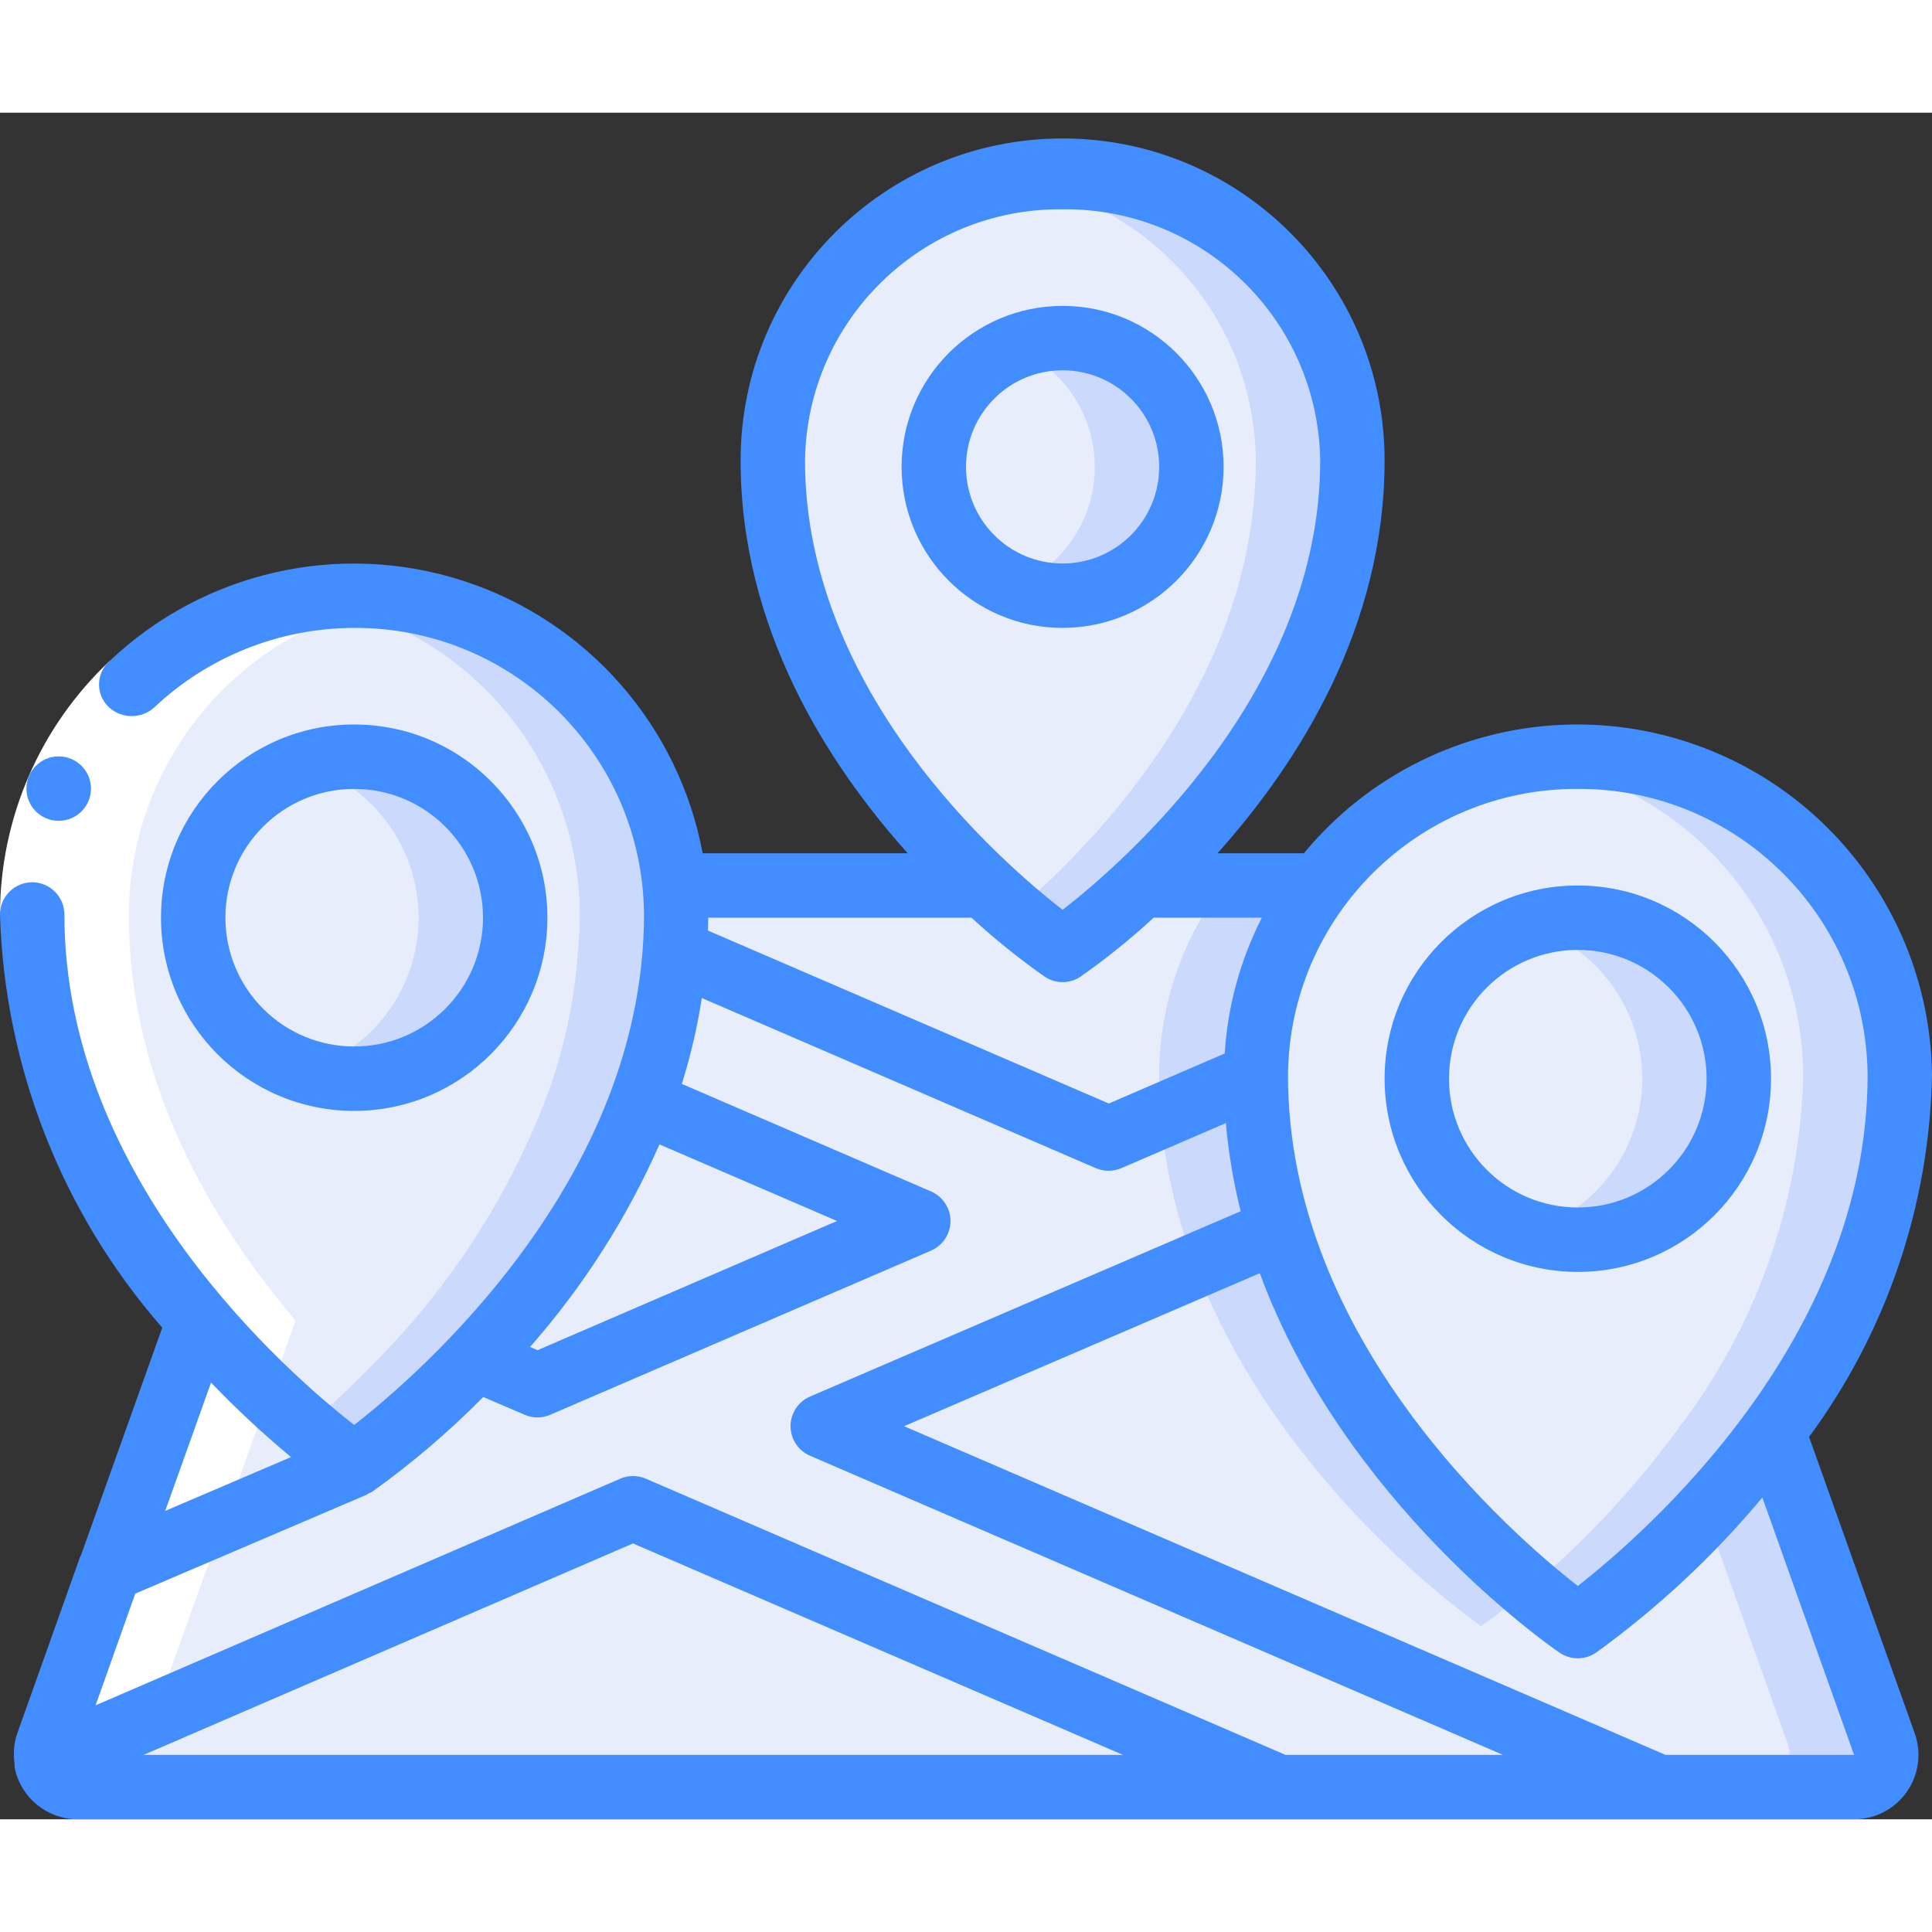
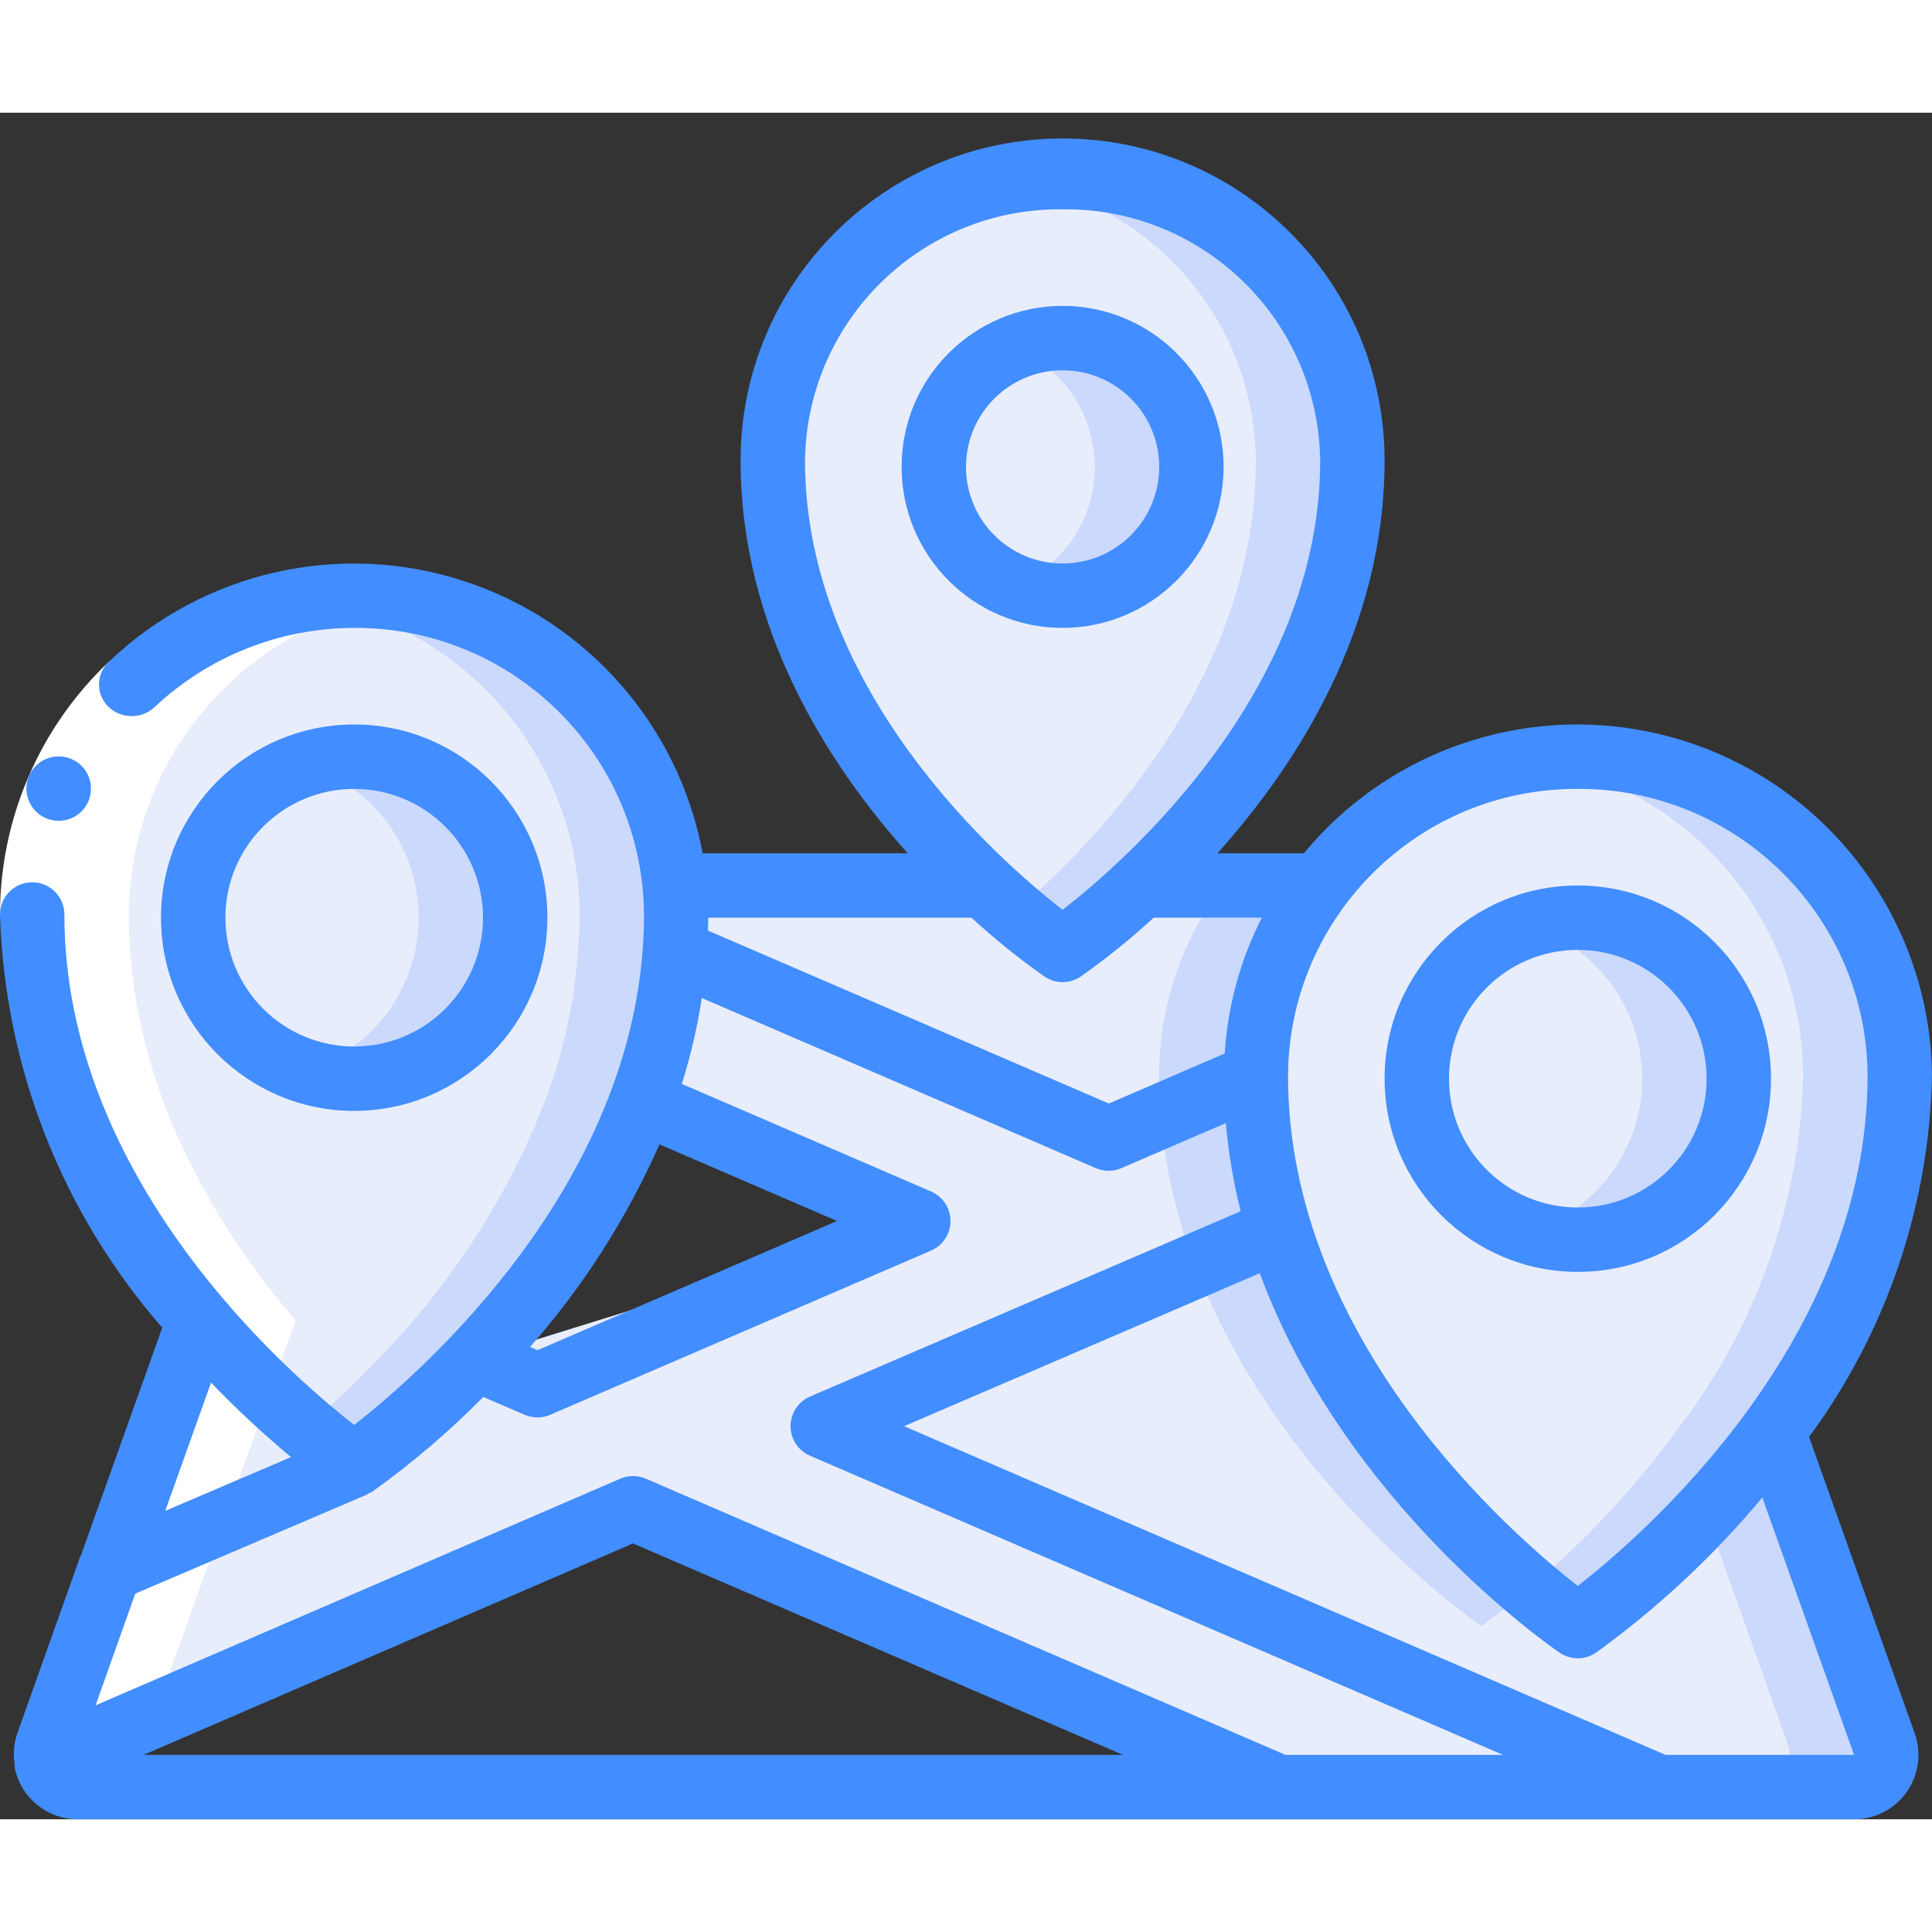
<svg xmlns="http://www.w3.org/2000/svg" height="512" viewBox="0 0 60 53" width="512">
  <rect x="0" y="0" width="60" height="53" fill="#333333" stroke="none" />
  <g id="Page-1" fill="none" fill-rule="evenodd">
    <g id="010---Map-Locations" fill-rule="nonzero">
      <path id="Shape" d="m40.98 24c-1.286 1.694-1.981 3.763-1.98 5.89l-4.57 1.97-13.48-5.82c.037-.379.054-.759.05-1.14.002-.3-.011-.601-.04-.9h9.61c.762.723 1.574 1.392 2.43 2 .856-.608 1.668-1.277 2.43-2z" fill="#e8edfc" />
      <path id="Shape" d="m39 29.89c-.001-2.127.694-4.196 1.98-5.89h-3c-1.515 1.997-2.202 4.502-1.919 6.993z" fill="#cad9fc" />
      <path id="Shape" d="m57.58 52h-6.06l-25.97-11.21 14.18-6.1c2.3 7.55 9.27 12.31 9.27 12.31 2.316-1.697 4.359-3.737 6.06-6.05l3.46 9.71c.111.306.065.648-.122.914s-.492.426-.818.426z" fill="#e8edfc" />
      <path id="Shape" d="m46 47s.6-.411 1.5-1.177c-2.179-1.848-6.142-5.785-7.771-11.133l-2.608 1.122c2.606 6.894 8.879 11.188 8.879 11.188z" fill="#cad9fc" />
      <path id="Shape" d="m58.52 50.66-3.46-9.71c-.649.883-1.351 1.726-2.1 2.526l2.56 7.184c.111.306.065.648-.122.914s-.492.426-.818.426h3c.326-0.0.631-.159.818-.426s.233-.608.122-.914z" fill="#cad9fc" />
      <path id="Shape" d="m51.52 52h-11.8l-20.06-8.66-18.22 7.87c-.041-.183-.027-.375.04-.55l1.93-5.42h.01l7.58-3.24c1.353-.985 2.611-2.093 3.76-3.31l1.93.83 11.83-5.1-8.6-3.71c.573-1.497.921-3.071 1.03-4.67l13.48 5.82 4.57-1.97v.01c.001 1.624.248 3.239.73 4.79l-14.18 6.1z" fill="#e8edfc" />
      <path id="Shape" d="m39.73 34.69c-.482-1.551-.729-3.166-.73-4.79v-.01l-2.95 1.272c.133 1.637.51 3.246 1.117 4.772z" fill="#cad9fc" />
      <path id="Shape" d="m11 42-7.58 3.24 1.96-5.5.8-2.23c1.422 1.683 3.04 3.19 4.82 4.49z" fill="#e8edfc" />
-       <path id="Shape" d="m39.72 52-37.3-0c-.472.001-.881-.328-.98-.79l18.22-7.87z" fill="#e8edfc" />
-       <path id="Shape" d="m28.52 34.42-11.83 5.1-1.93-.83c2.241-2.284 3.997-4.999 5.16-7.98z" fill="#e8edfc" />
+       <path id="Shape" d="m28.52 34.42-11.83 5.1-1.93-.83z" fill="#e8edfc" />
      <path id="Shape" d="m20.96 24c-.537-5.28-5.103-9.222-10.405-8.983-5.302.239-9.495 4.576-9.555 9.883 0 5.26 2.62 9.61 5.18 12.61 1.422 1.683 3.04 3.19 4.82 4.49 1.353-.985 2.611-2.093 3.76-3.31 2.241-2.284 3.997-4.999 5.16-7.98.573-1.497.921-3.071 1.03-4.67.037-.379.054-.759.05-1.14.002-.3-.011-.601-.04-.9zm-9.96 6c-2.761 0-5-2.239-5-5s2.239-5 5-5c2.761 0 5 2.239 5 5s-2.239 5-5 5z" fill="#e8edfc" />
      <path id="Shape" d="m20.96 24c-.498-5.122-4.814-9.022-9.96-9-.501.004-1.0.045-1.495.123 4.524.663 8.013 4.326 8.455 8.877.029.299.042.6.04.9.004.381-.013.761-.05 1.14-.109 1.599-.457 3.173-1.03 4.67-1.163 2.981-2.919 5.696-5.16 7.98-.716.749-1.47 1.46-2.26 2.131.9.769 1.5 1.179 1.5 1.179 1.353-.985 2.611-2.093 3.76-3.31 2.241-2.284 3.997-4.999 5.16-7.98.573-1.497.921-3.071 1.03-4.67.037-.379.054-.759.05-1.14.002-.3-.011-.601-.04-.9z" fill="#cad9fc" />
      <circle id="Oval" cx="11" cy="25" fill="#e8edfc" r="5" />
      <path id="Shape" d="m11 20c-.51.007-1.016.093-1.5.255 2.081.643 3.501 2.567 3.501 4.745s-1.42 4.102-3.501 4.745c.484.162.99.248 1.5.255 2.761 0 5-2.239 5-5s-2.239-5-5-5z" fill="#cad9fc" />
      <path id="Shape" d="m33 2c-2.36-.027-4.635.886-6.323 2.536-1.688 1.65-2.651 3.904-2.677 6.264 0 6.01 3.91 10.7 6.57 13.2.762.723 1.574 1.392 2.43 2 .856-.608 1.668-1.277 2.43-2 2.66-2.5 6.57-7.19 6.57-13.2-.026-2.36-.989-4.614-2.677-6.264-1.688-1.65-3.962-2.563-6.323-2.536zm0 13c-2.209 0-4-1.791-4-4s1.791-4 4-4 4 1.791 4 4c0 1.061-.421 2.078-1.172 2.828s-1.768 1.172-2.828 1.172z" fill="#e8edfc" />
      <path id="Shape" d="m33 2c-.503.003-1.004.047-1.5.132 4.285.664 7.459 4.332 7.5 8.668 0 6.01-3.91 10.7-6.57 13.2-.333.311-.646.587-.93.829.894.761 1.5 1.171 1.5 1.171.856-.608 1.668-1.277 2.43-2 2.66-2.5 6.57-7.19 6.57-13.2-.026-2.36-.989-4.614-2.677-6.264-1.688-1.65-3.962-2.563-6.323-2.536z" fill="#cad9fc" />
      <circle id="Oval" cx="33" cy="11" fill="#e8edfc" r="4" />
      <path id="Shape" d="m33 7c-.515.003-1.024.104-1.5.3 1.511.609 2.5 2.075 2.5 3.704 0 1.629-.989 3.095-2.5 3.704 1.496.605 3.209.252 4.344-.895 1.135-1.147 1.469-2.865.847-4.354-.622-1.489-2.078-2.459-3.691-2.459z" fill="#cad9fc" />
      <path id="Shape" d="m49 20c-3.155-.009-6.129 1.475-8.02 4-1.286 1.694-1.981 3.763-1.98 5.89v.01c.001 1.624.248 3.239.73 4.79 2.3 7.55 9.27 12.31 9.27 12.31 2.316-1.697 4.359-3.737 6.06-6.05v-.01c2.457-3.165 3.838-7.034 3.94-11.04-.028-5.495-4.505-9.927-10-9.9zm0 15c-2.761 0-5-2.239-5-5s2.239-5 5-5 5 2.239 5 5-2.239 5-5 5z" fill="#e8edfc" />
      <path id="Shape" d="m49 20c-.502.004-1.004.045-1.5.123 4.863.706 8.477 4.863 8.5 9.777-.102 4.006-1.483 7.875-3.94 11.04v.01c-1.328 1.794-2.858 3.429-4.56 4.873.9.761 1.5 1.177 1.5 1.177 2.316-1.697 4.359-3.737 6.06-6.05v-.01c2.457-3.165 3.838-7.034 3.94-11.04-.028-5.495-4.505-9.927-10-9.9z" fill="#cad9fc" />
      <circle id="Oval" cx="49" cy="30" fill="#e8edfc" r="5" />
      <path id="Shape" d="m49 25c-.51.007-1.016.093-1.5.255 2.081.643 3.501 2.567 3.501 4.745s-1.42 4.102-3.501 4.745c.484.162.99.248 1.5.255 2.761 0 5-2.239 5-5s-2.239-5-5-5z" fill="#cad9fc" />
      <path id="Shape" d="m3.42 45.24h-.01c-2.082 5.847-2.056 5.6-1.97 5.97.099.462.508.791.98.79h3c-.472.001-.881-.328-.98-.79-.086-.368-.112-.123 1.97-5.97h.01c2.348-6.59 1.7-4.772 2.76-7.73-2.56-3-5.18-7.35-5.18-12.61.027-4.915 3.643-9.071 8.507-9.777-.499-.079-1.002-.12-1.507-.123-5.493-.022-9.967 4.407-10 9.9 0 5.26 2.62 9.61 5.18 12.61-1.061 2.958-.412 1.14-2.76 7.73z" fill="#fff" />
      <path id="Shape" d="m3.4 17.032 1.377 1.451c-1.77 1.665-2.775 3.987-2.777 6.417h-2c.002-2.979 1.232-5.825 3.4-7.868z" fill="#fff" />
      <g fill="#428dff">
        <path id="Shape" d="m2.522 44.78c-.021.04-.039.082-.054.125l-1.925 5.408c-.1.281-.134.581-.1.877.001.029.003.057.007.086.007.051 0 .1.012.155.203.918 1.018 1.571 1.958 1.569h55.16c.651-0 1.261-.317 1.635-.849.374-.532.467-1.213.247-1.826l-3.28-9.2c2.402-3.257 3.736-7.179 3.818-11.225-.048-4.625-2.981-8.727-7.341-10.27-4.361-1.542-9.22-.196-12.166 3.37h-2.683c2.507-2.8 5.19-7 5.19-12.2-0-5.523-4.477-10-10-10s-10 4.477-10 10c0 5.2 2.683 9.4 5.19 12.2h-6.368c-.741-3.97-3.594-7.218-7.436-8.462-3.842-1.245-8.058-.288-10.986 2.494-.207.184-.325.447-.325.724s.118.54.325.724c.394.346.985.346 1.379 0 1.681-1.59 3.907-2.477 6.221-2.48 4.941-.022 8.966 3.96 9 8.9 0 8.225-6.945 14.251-9 15.853-2.055-1.6-9-7.628-9-15.853 0-.552-.448-1-1-1s-1 .448-1 1c.143 4.732 1.924 9.267 5.039 12.832zm1.936 6.22 15.2-6.567 15.218 6.567zm53.122 0h-5.855l-23.648-10.208 11.047-4.752c2.624 7.134 8.976 11.56 9.312 11.786.34.232.788.232 1.128 0 1.916-1.386 3.652-3.005 5.167-4.82zm-8.58-30c4.941-.022 8.966 3.96 9 8.9 0 8.225-6.945 14.251-9 15.853-2.055-1.6-9-7.628-9-15.853.034-4.94 4.059-8.922 9-8.9zm-10.965 8.217-3.6 1.554-12.449-5.371c0-.133.01-.264.011-.4h8.174c.716.659 1.474 1.27 2.269 1.829.338.229.782.229 1.12 0 .795-.559 1.553-1.17 2.269-1.829h3.359c-.67 1.312-1.062 2.747-1.153 4.217zm-17.555 2.823 5.514 2.379-9.3 4.012-.233-.1c1.653-1.88 3.008-4.001 4.019-6.291zm12.52-29.04c4.361-.049 7.939 3.439 8 7.8 0 7.187-6.1 12.479-8 13.956-1.9-1.477-8-6.769-8-13.956.061-4.361 3.639-7.849 8-7.8zm-17.992 36.885 1.288.553c.252.109.538.109.79 0l11.829-5.1c.366-.158.603-.519.603-.918s-.237-.76-.603-.918l-7.741-3.34c.275-.872.482-1.764.621-2.668l12.237 5.284c.253.109.539.109.792 0l3.246-1.4c.081.923.235 1.839.46 2.738l-13.376 5.756c-.366.158-.603.519-.603.918s.237.76.603.918l21.524 9.292h-6.755l-19.866-8.578c-.253-.109-.54-.109-.793 0l-16.295 7.038 1.231-3.468 7.189-3.073c.019-.011.036-.023.053-.037.041-.015.08-.034.118-.056 1.231-.88 2.385-1.864 3.448-2.941zm-5.97 1.866-3.907 1.671 1.423-3.985c.784.818 1.613 1.59 2.484 2.314z" />
        <path id="Shape" d="m1.825 21.991c-.552.003-1.002-.443-1.005-.995s.443-1.002.995-1.005h.01c.552 0 1 .448 1 1s-.448 1-1 1z" />
        <path id="Shape" d="m17 25c0-3.314-2.686-6-6-6s-6 2.686-6 6 2.686 6 6 6c3.312-.003 5.997-2.688 6-6zm-10 0c0-2.209 1.791-4 4-4s4 1.791 4 4-1.791 4-4 4c-1.061 0-2.078-.421-2.828-1.172-.75-.75-1.172-1.768-1.172-2.828z" />
        <path id="Shape" d="m38 11c0-2.761-2.239-5-5-5s-5 2.239-5 5c0 2.761 2.239 5 5 5 2.76-.003 4.997-2.24 5-5zm-8 0c0-1.657 1.343-3 3-3s3 1.343 3 3c0 1.657-1.343 3-3 3s-3-1.343-3-3z" />
        <path id="Shape" d="m49 36c3.314 0 6-2.686 6-6s-2.686-6-6-6-6 2.686-6 6c.003 3.312 2.688 5.997 6 6zm0-10c2.209 0 4 1.791 4 4s-1.791 4-4 4-4-1.791-4-4 1.791-4 4-4z" />
      </g>
    </g>
  </g>
</svg>